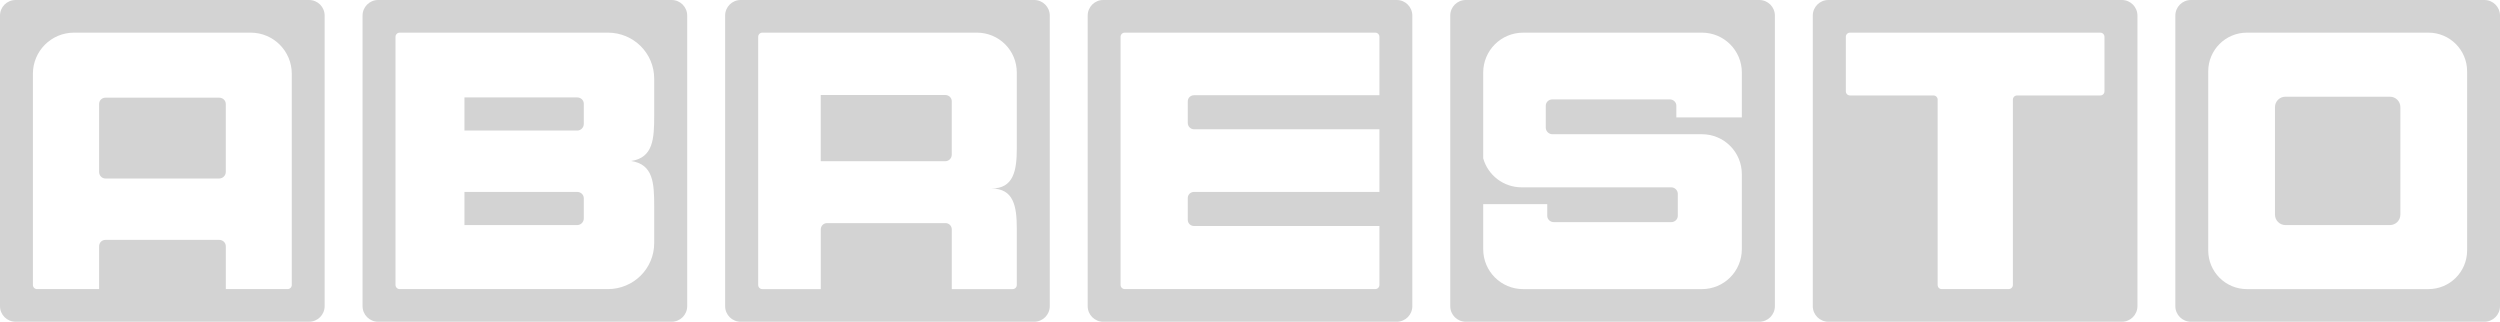
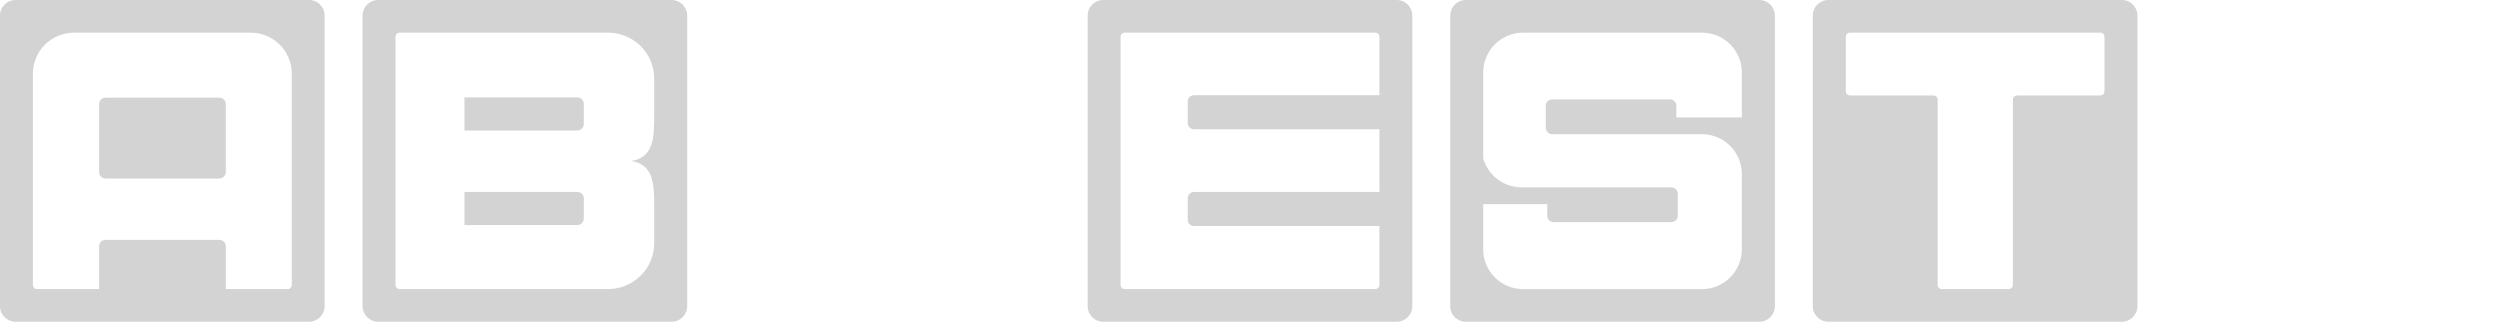
<svg xmlns="http://www.w3.org/2000/svg" version="1.1" id="svg2" height="16.538" width="128.504" viewBox="0 0 128.504 16.538">
  <defs id="defs4" />
  <g transform="translate(-3.9226764e-8,-49.134)" style="display:inline" id="layer4">
    <path id="rect4683" d="M 0.802,49.134 C 0.358,49.134 3.9226764e-8,49.492 3.9226764e-8,49.936 V 64.87 C 3.9226764e-8,65.314 0.358,65.671 0.802,65.671 H 15.887 c 0.444,0 0.8,-0.358 0.8,-0.802 V 49.936 c 0,-0.444 -0.356,-0.802 -0.8,-0.802 z m 3.004,1.678 h 9.077 c 1.171,0 2.115,0.945 2.115,2.116 V 63.781 c 0,0.117 -0.096,0.213 -0.213,0.213 h -3.178 v -2.203 c 0,-0.184 -0.155,-0.327 -0.339,-0.327 H 5.422 c -0.184,0 -0.327,0.143 -0.327,0.327 V 63.994 H 1.903 c -0.117,0 -0.212,-0.096 -0.212,-0.213 V 52.928 c 0,-1.171 0.944,-2.116 2.115,-2.116 z m 1.616,3.343 c -0.184,0 -0.327,0.141 -0.327,0.325 v 3.493 c 0,0.184 0.143,0.337 0.327,0.337 h 5.845 c 0.184,0 0.339,-0.153 0.339,-0.337 v -3.493 c 0,-0.184 -0.155,-0.325 -0.339,-0.325 z" style="display:inline;opacity:1;fill:#d3d3d3;fill-opacity:1;stroke:none;stroke-width:0.794;stroke-miterlimit:4;stroke-dasharray:none;stroke-opacity:1" />
    <path id="rect4685" d="m 19.438,49.134 c -0.444,0 -0.802,0.358 -0.802,0.802 v 14.934 c 0,0.444 0.358,0.802 0.802,0.802 h 15.085 c 0.444,0 0.8,-0.358 0.8,-0.802 V 49.936 c 0,-0.444 -0.356,-0.802 -0.8,-0.802 z m 1.106,1.678 h 10.703 c 1.314,0 2.38,1.052 2.38,2.366 v 1.891 c 0,1.193 -0.045,2.17 -1.189,2.34 1.143,0.171 1.189,1.136 1.189,2.328 v 1.891 c 0,1.314 -1.066,2.366 -2.38,2.366 H 20.543 c -0.117,0 -0.213,-0.096 -0.213,-0.213 V 51.025 c 0,-0.117 0.096,-0.213 0.213,-0.213 z m 3.33,3.33 v 1.703 h 5.797 c 0.184,0 0.337,-0.155 0.337,-0.339 v -1.039 c 0,-0.184 -0.153,-0.325 -0.337,-0.325 z m 0,4.858 v 1.703 h 5.797 c 0.184,0 0.337,-0.155 0.337,-0.339 v -1.039 c 0,-0.184 -0.153,-0.325 -0.337,-0.325 z" style="display:inline;opacity:1;fill:#d3d3d3;fill-opacity:1;stroke:none;stroke-width:0.794;stroke-miterlimit:4;stroke-dasharray:none;stroke-opacity:1" />
-     <path id="rect4687" d="m 38.073,49.134 c -0.444,0 -0.8,0.358 -0.8,0.802 v 14.934 c 0,0.444 0.356,0.802 0.8,0.802 h 15.085 c 0.444,0 0.802,-0.358 0.802,-0.802 V 49.936 c 0,-0.444 -0.358,-0.802 -0.802,-0.802 z m 1.11,1.678 h 11.028 c 1.141,0 2.054,0.912 2.054,2.053 v 3.894 c 0,1.141 -0.161,2.065 -1.302,2.065 1.141,0 1.302,0.912 1.302,2.053 v 2.905 c 0,0.117 -0.096,0.213 -0.213,0.213 H 48.923 v -3.066 c 0,-0.184 -0.141,-0.327 -0.325,-0.327 h -6.084 c -0.184,0 -0.325,0.143 -0.325,0.327 v 3.066 h -3.004 c -0.117,0 -0.213,-0.096 -0.213,-0.213 V 51.025 c 0,-0.117 0.096,-0.213 0.213,-0.213 z m 3.004,3.206 v 0.325 2.741 0.337 h 0.337 5.572 0.489 c 0.191,0 0.337,-0.153 0.337,-0.337 V 54.342 c 0,-0.184 -0.147,-0.325 -0.337,-0.325 h -0.489 -5.572 z" style="display:inline;opacity:1;fill:#d3d3d3;fill-opacity:1;stroke:none;stroke-width:0.794;stroke-miterlimit:4;stroke-dasharray:none;stroke-opacity:1" />
    <path id="rect4689" d="m 56.709,49.134 c -0.444,0 -0.8,0.358 -0.8,0.802 v 14.934 c 0,0.444 0.356,0.802 0.8,0.802 h 15.085 c 0.444,0 0.802,-0.358 0.802,-0.802 V 49.936 c 0,-0.444 -0.358,-0.802 -0.802,-0.802 z m 1.103,1.678 h 12.881 c 0.117,0 0.212,0.096 0.212,0.213 v 3.004 h -9.526 c -0.184,0 -0.325,0.139 -0.325,0.313 v 1.113 c 0,0.174 0.141,0.325 0.325,0.325 h 9.526 v 3.218 h -9.526 c -0.184,0 -0.325,0.139 -0.325,0.313 v 1.127 c 0,0.174 0.141,0.313 0.325,0.313 h 9.526 v 3.029 c 0,0.117 -0.095,0.213 -0.212,0.213 H 57.812 c -0.117,0 -0.213,-0.096 -0.213,-0.213 V 51.025 c 0,-0.117 0.096,-0.213 0.213,-0.213 z" style="display:inline;opacity:1;fill:#d3d3d3;fill-opacity:1;stroke:none;stroke-width:0.794;stroke-miterlimit:4;stroke-dasharray:none;stroke-opacity:1" />
    <path id="rect4691" d="m 75.345,49.134 c -0.444,0 -0.8,0.358 -0.8,0.802 v 14.934 c 0,0.444 0.356,0.802 0.8,0.802 H 90.43 c 0.444,0 0.802,-0.358 0.802,-0.802 V 49.936 c 0,-0.444 -0.358,-0.802 -0.802,-0.802 z m 2.947,1.678 h 9.189 c 1.137,0 2.053,0.916 2.053,2.053 v 2.304 h -3.367 v -0.601 c 0,-0.184 -0.153,-0.325 -0.337,-0.325 H 79.794 c -0.184,0 -0.339,0.141 -0.339,0.325 v 1.126 c 0,0.184 0.155,0.339 0.339,0.339 h 5.508 2.178 c 1.137,0 2.053,0.916 2.053,2.053 v 0.138 3.718 c 0,1.137 -0.916,2.053 -2.053,2.053 H 78.292 c -1.137,0 -2.053,-0.916 -2.053,-2.053 v -2.316 h 3.292 v 0.601 c 0,0.184 0.155,0.325 0.339,0.325 h 6.033 c 0.184,0 0.339,-0.141 0.339,-0.325 v -1.127 c 0,-0.184 -0.155,-0.337 -0.339,-0.337 H 80.395 78.216 c -0.942,0 -1.733,-0.628 -1.977,-1.49 v -4.407 c 0,-1.137 0.916,-2.053 2.053,-2.053 z" style="display:inline;opacity:1;fill:#d3d3d3;fill-opacity:1;stroke:none;stroke-width:0.794;stroke-miterlimit:4;stroke-dasharray:none;stroke-opacity:1" />
    <path id="rect4693" d="m 93.982,49.134 c -0.444,0 -0.802,0.358 -0.802,0.802 v 14.934 c 0,0.444 0.358,0.802 0.802,0.802 h 15.084 c 0.444,0 0.802,-0.358 0.802,-0.802 V 49.936 c 0,-0.444 -0.358,-0.802 -0.802,-0.802 z m 1.109,1.678 h 12.869 c 0.117,0 0.213,0.096 0.213,0.213 v 2.803 c 0,0.117 -0.096,0.213 -0.213,0.213 h -4.281 c -0.117,0 -0.213,0.096 -0.213,0.213 v 0.65 8.875 c 0,0.117 -0.095,0.213 -0.212,0.213 h -3.455 c -0.117,0 -0.201,-0.096 -0.201,-0.213 v -8.875 -0.65 c 0,-0.117 -0.095,-0.213 -0.212,-0.213 h -4.295 c -0.117,0 -0.212,-0.096 -0.212,-0.213 v -2.803 c 0,-0.117 0.095,-0.213 0.212,-0.213 z" style="display:inline;opacity:1;fill:#d3d3d3;fill-opacity:1;stroke:none;stroke-width:0.794;stroke-miterlimit:4;stroke-dasharray:none;stroke-opacity:1" />
-     <path id="rect4695" d="m 112.618,49.134 c -0.444,0 -0.802,0.358 -0.802,0.802 v 14.934 c 0,0.444 0.358,0.802 0.802,0.802 h 15.084 c 0.444,0 0.802,-0.358 0.802,-0.802 V 49.936 c 0,-0.444 -0.358,-0.802 -0.802,-0.802 z m 2.879,1.678 h 9.326 c 1.102,0 1.991,0.889 1.991,1.991 v 9.201 c 0,1.102 -0.889,1.991 -1.991,1.991 h -9.326 c -1.102,0 -1.991,-0.889 -1.991,-1.991 v -9.201 c 0,-1.102 0.889,-1.991 1.991,-1.991 z m 1.977,3.293 c -0.297,0 -0.537,0.24 -0.537,0.537 v 5.522 c 0,0.297 0.24,0.539 0.537,0.539 h 5.372 c 0.297,0 0.537,-0.241 0.537,-0.539 v -5.522 c 0,-0.297 -0.24,-0.537 -0.537,-0.537 z" style="display:inline;opacity:1;fill:#d3d3d3;fill-opacity:1;stroke:none;stroke-width:0.794;stroke-miterlimit:4;stroke-dasharray:none;stroke-opacity:1" />
  </g>
</svg>